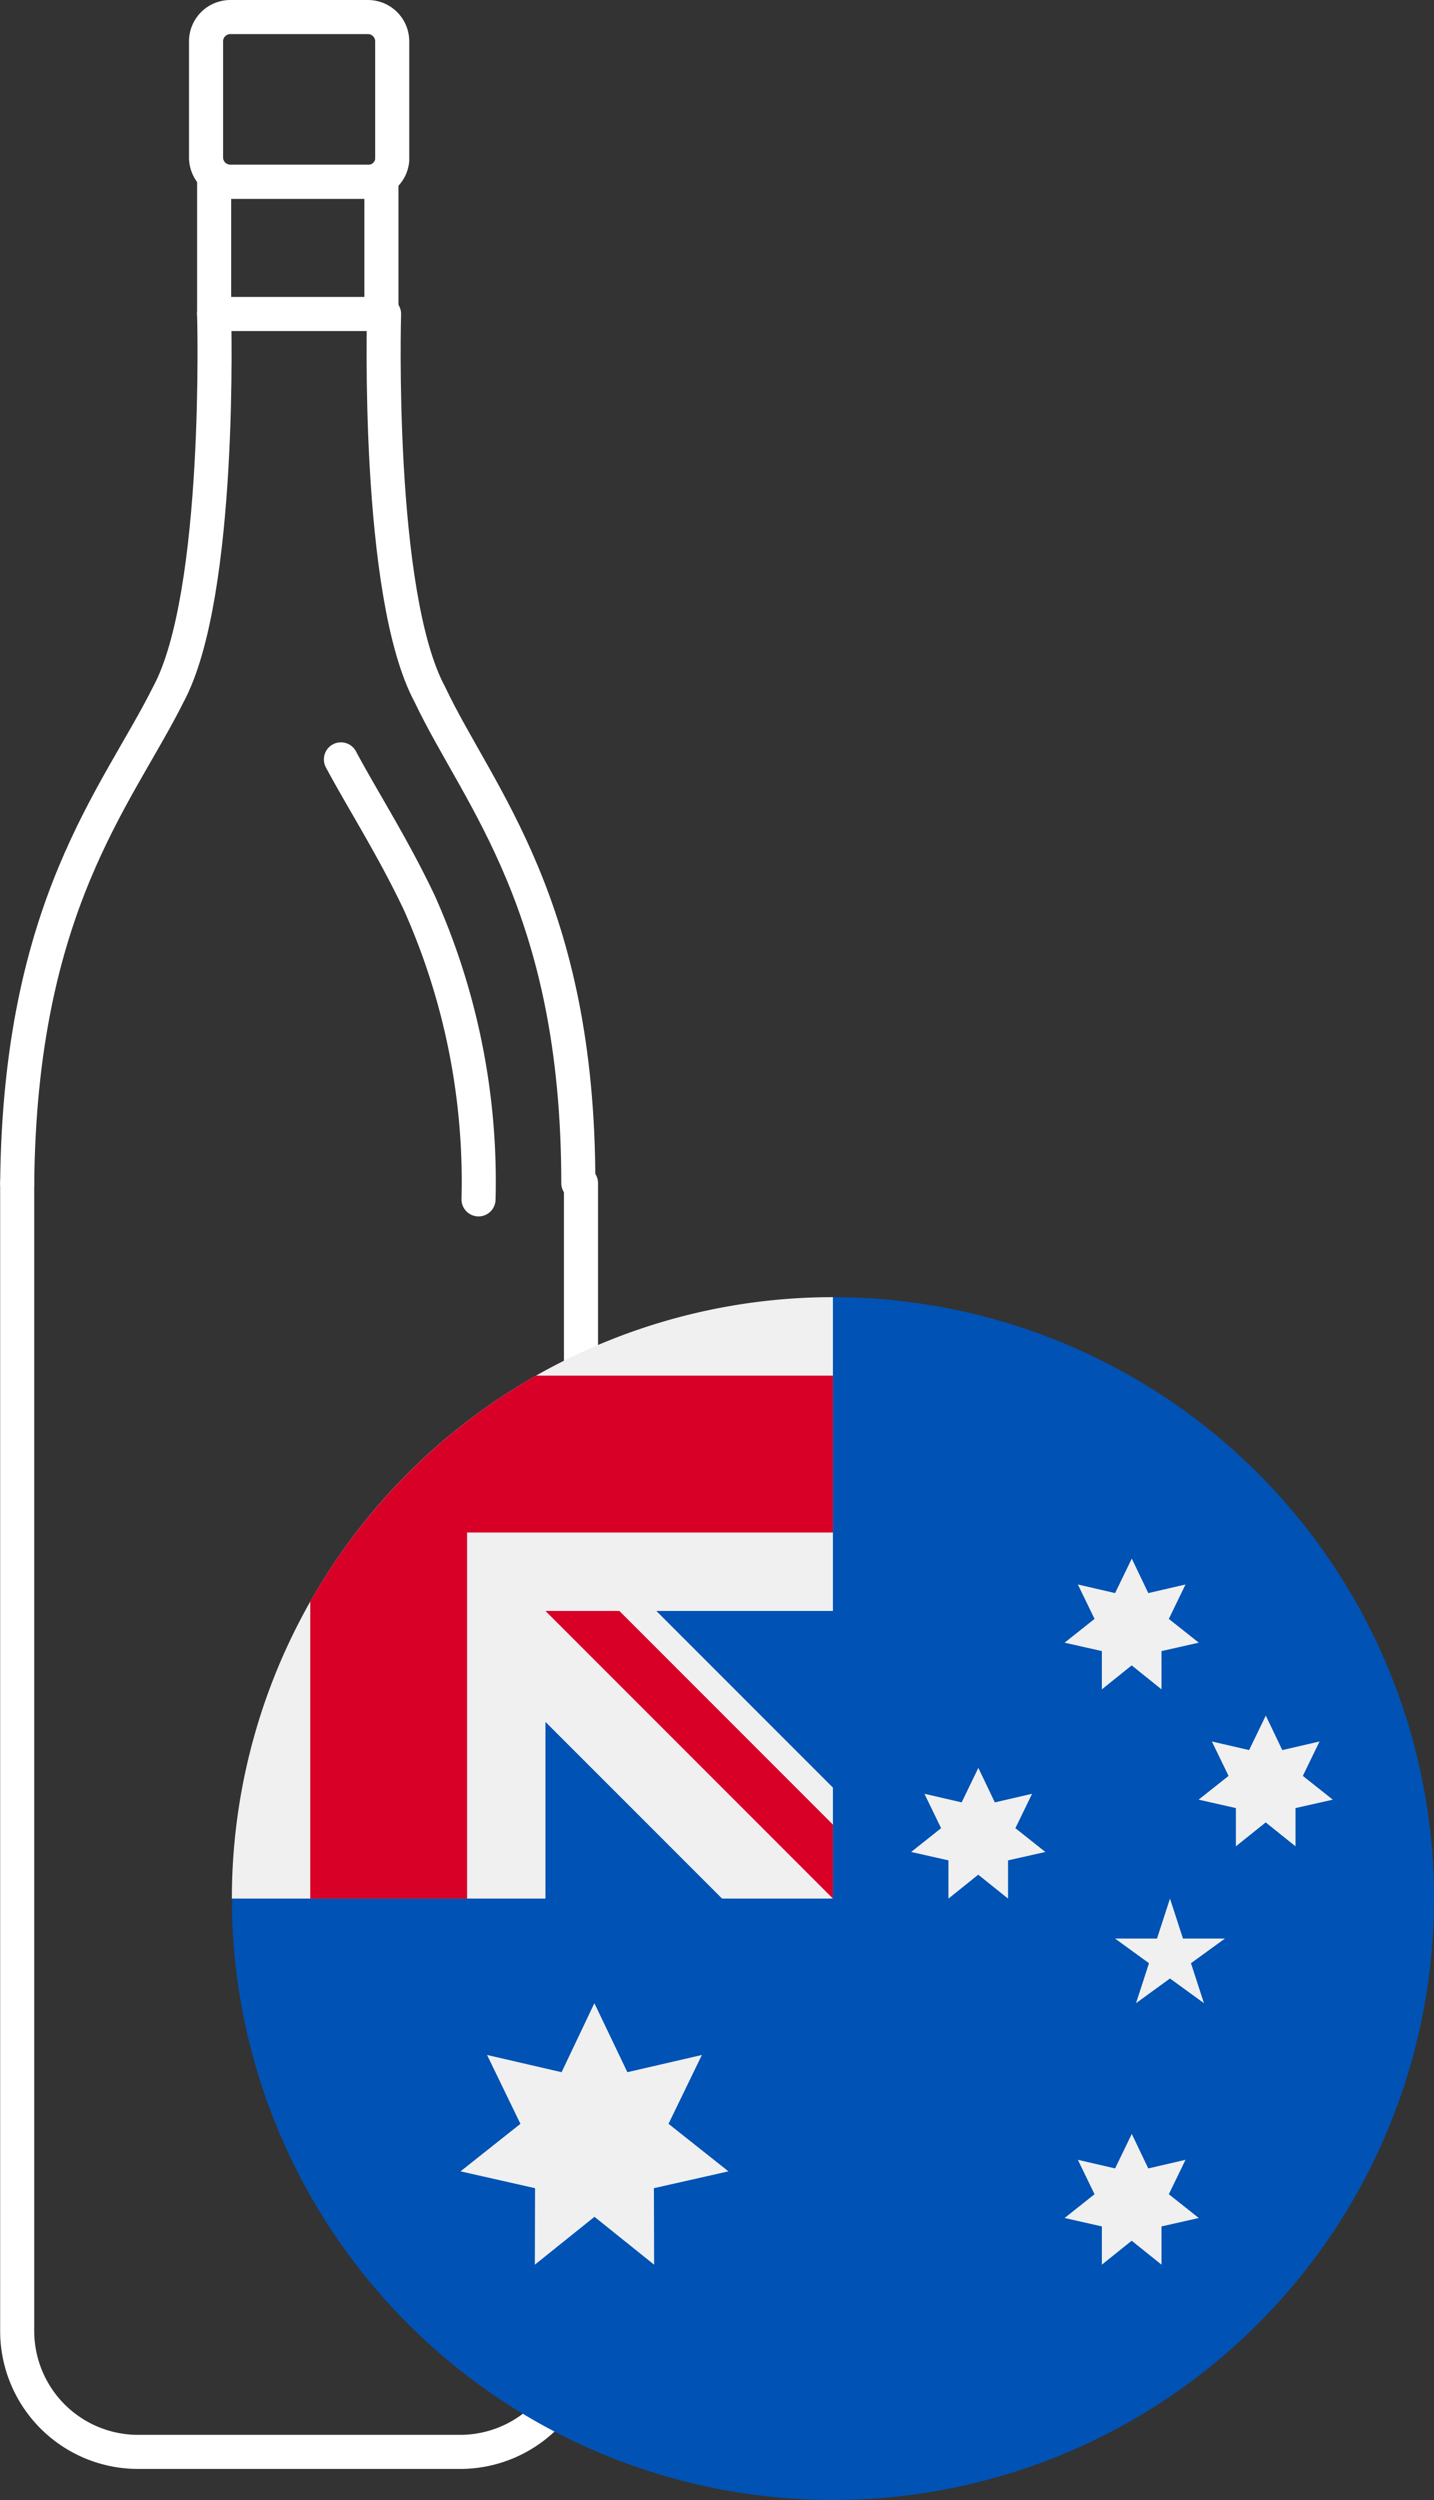
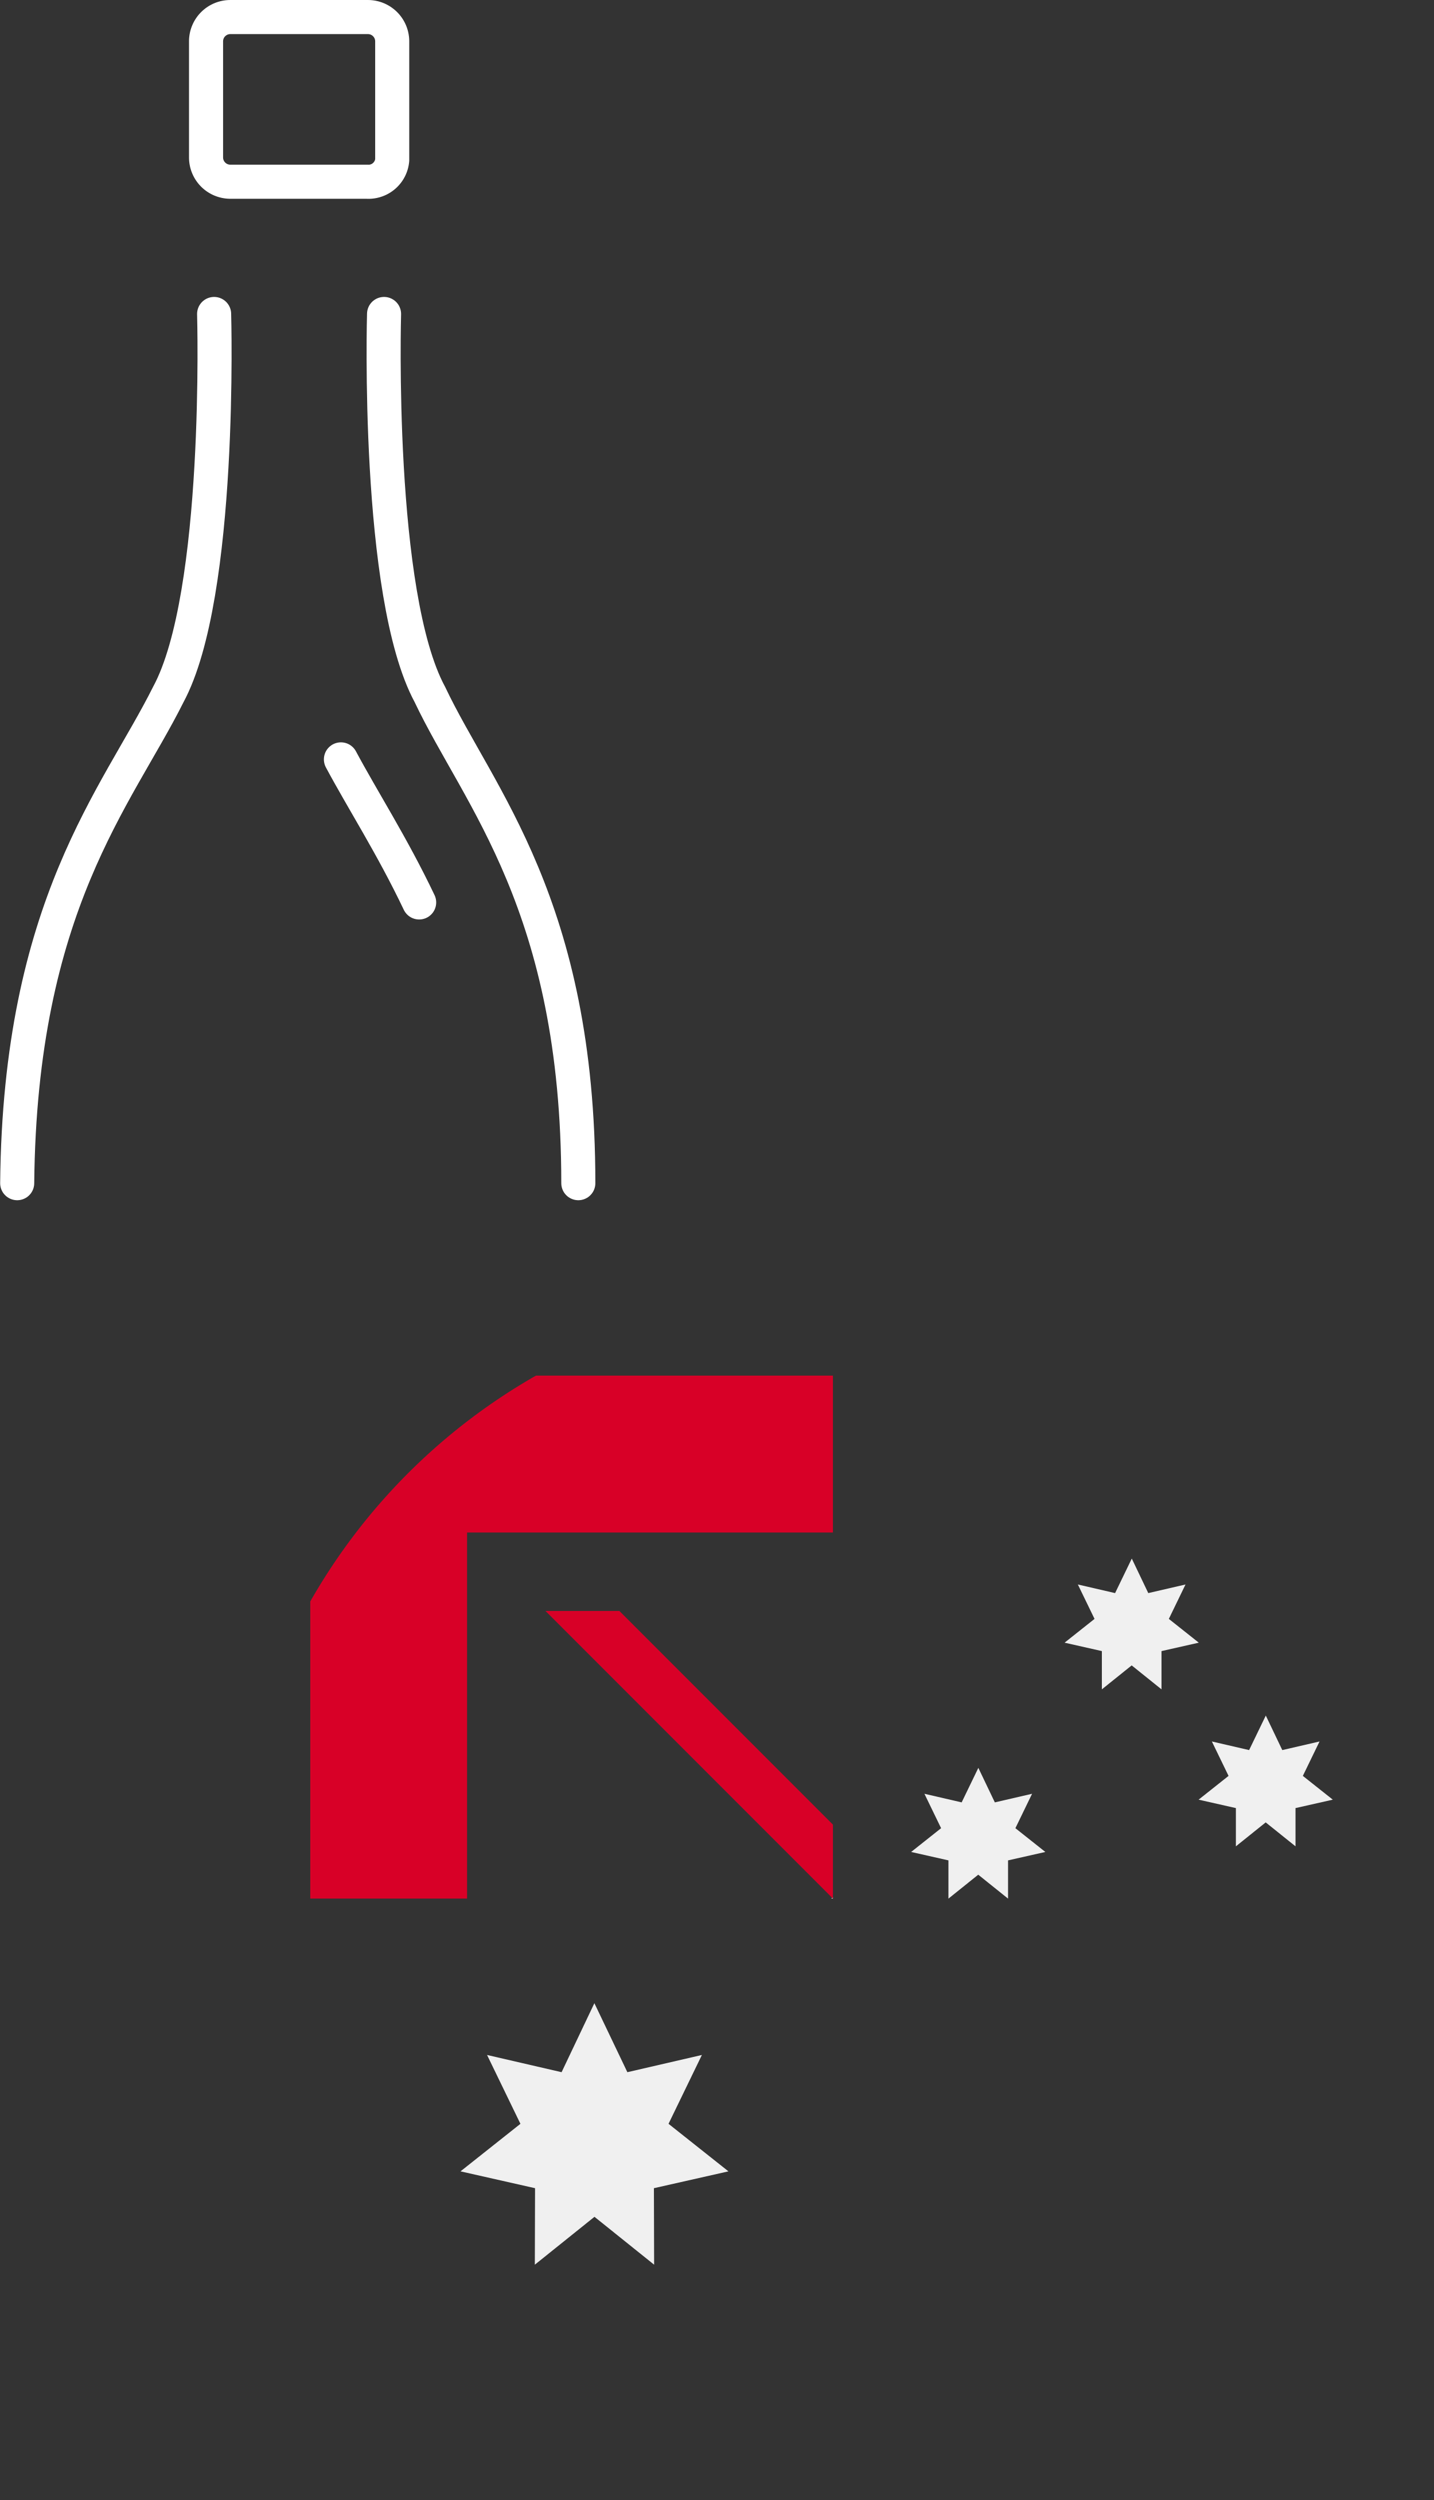
<svg xmlns="http://www.w3.org/2000/svg" width="59.644" height="103.923">
  <rect width="100%" height="100%" fill="#333333" stroke="none" />
  <g data-name="Group 17">
    <g data-name="Group 18">
      <path d="M15.303 7.554H9.58a1.01 1.01 0 0 1-1.01-1.01V1.719A1.01 1.01 0 0 1 9.58.709h5.723a1.01 1.01 0 0 1 1.01 1.01v4.937a.99.99 0 0 1-1.01.9Z" fill="none" stroke="#fff" stroke-linecap="round" stroke-linejoin="round" stroke-miterlimit="10" stroke-width="1.417" />
-       <path fill="none" stroke="#fff" stroke-linecap="round" stroke-linejoin="round" stroke-miterlimit="10" stroke-width="1.417" d="M8.907 7.554h6.957v5.498H8.907zM.715 49.184v47.69a5.028 5.028 0 0 0 5.05 5.05h13.35a5.028 5.028 0 0 0 5.05-5.05v-47.69" />
      <g fill="none" stroke="#fff" stroke-linecap="round" stroke-linejoin="round" stroke-miterlimit="10" stroke-width="1.417">
        <path d="M8.906 13.052s.337 11.67-1.908 15.822C4.867 33.138.827 37.626.715 49.184M15.974 13.052s-.337 11.67 1.908 15.822c2.02 4.264 6.172 8.753 6.172 20.31" />
      </g>
-       <path d="M14.18 31.567c.9 1.683 2.132 3.591 3.254 5.947a28.359 28.359 0 0 1 2.469 12.343" fill="none" stroke="#fff" stroke-linecap="round" stroke-linejoin="round" stroke-miterlimit="10" stroke-width="1.417" />
+       <path d="M14.18 31.567c.9 1.683 2.132 3.591 3.254 5.947" fill="none" stroke="#fff" stroke-linecap="round" stroke-linejoin="round" stroke-miterlimit="10" stroke-width="1.417" />
    </g>
    <g data-name="australia (1)">
-       <path data-name="Path 4" d="M59.644 78.923a25 25 0 0 1-50 0c0 .006 25-25 25-25a25 25 0 0 1 25 25Z" fill="#0052b4" />
      <g data-name="Group 25" fill="#f0f0f0">
        <path data-name="Path 5" d="M34.644 53.923Z" />
        <path data-name="Path 6" d="M34.577 78.923h.067v-.067Z" />
-         <path data-name="Path 7" d="M34.644 66.966V53.922a25 25 0 0 0-25 25h13.043v-7.344l7.345 7.344h4.545l.067-.066v-4.545l-7.345-7.345Z" />
      </g>
      <g data-name="Group 26" fill="#d80027">
        <path data-name="Path 8" d="M22.292 57.184a25.119 25.119 0 0 0-9.387 9.387v12.352h6.522V63.706h15.217v-6.522Z" />
        <path data-name="Path 9" d="m34.644 75.849-8.882-8.882h-3.074l11.956 11.956v-3.074Z" />
      </g>
      <g data-name="Group 27" fill="#f0f0f0">
        <path data-name="Path 10" d="m24.722 83.271 1.372 2.869 3.1-.716-1.388 2.862 2.492 1.976-3.1.7.009 3.18-2.481-1.99-2.481 1.99.009-3.18-3.1-.7 2.492-1.976-1.388-2.862 3.1.716Z" />
-         <path data-name="Path 11" d="m47.074 88.706.686 1.434 1.549-.358-.694 1.431 1.246.988-1.551.35v1.59l-1.24-.995-1.24.995v-1.59l-1.551-.35 1.246-.988-.694-1.431 1.549.358Z" />
        <path data-name="Path 12" d="m40.692 73.489.686 1.435 1.549-.358-.694 1.431 1.246.988-1.551.35v1.59l-1.24-.995-1.24.995v-1.59l-1.551-.35 1.246-.988-.694-1.431 1.549.358Z" />
        <path data-name="Path 13" d="m47.074 64.789.686 1.435 1.549-.358-.694 1.431 1.246.988-1.551.35v1.59l-1.24-.995-1.24.995v-1.59l-1.551-.35 1.246-.988-.694-1.431 1.549.358Z" />
        <path data-name="Path 14" d="m52.648 71.315.686 1.435 1.549-.358-.694 1.431 1.246.988-1.551.35v1.59l-1.24-.995-1.24.995v-1.59l-1.551-.35 1.246-.988-.694-1.431 1.549.358Z" />
-         <path data-name="Path 15" d="m48.663 78.923.54 1.661h1.746l-1.413 1.026.54 1.661-1.413-1.026-1.413 1.026.54-1.661-1.413-1.026h1.746Z" />
      </g>
    </g>
  </g>
</svg>